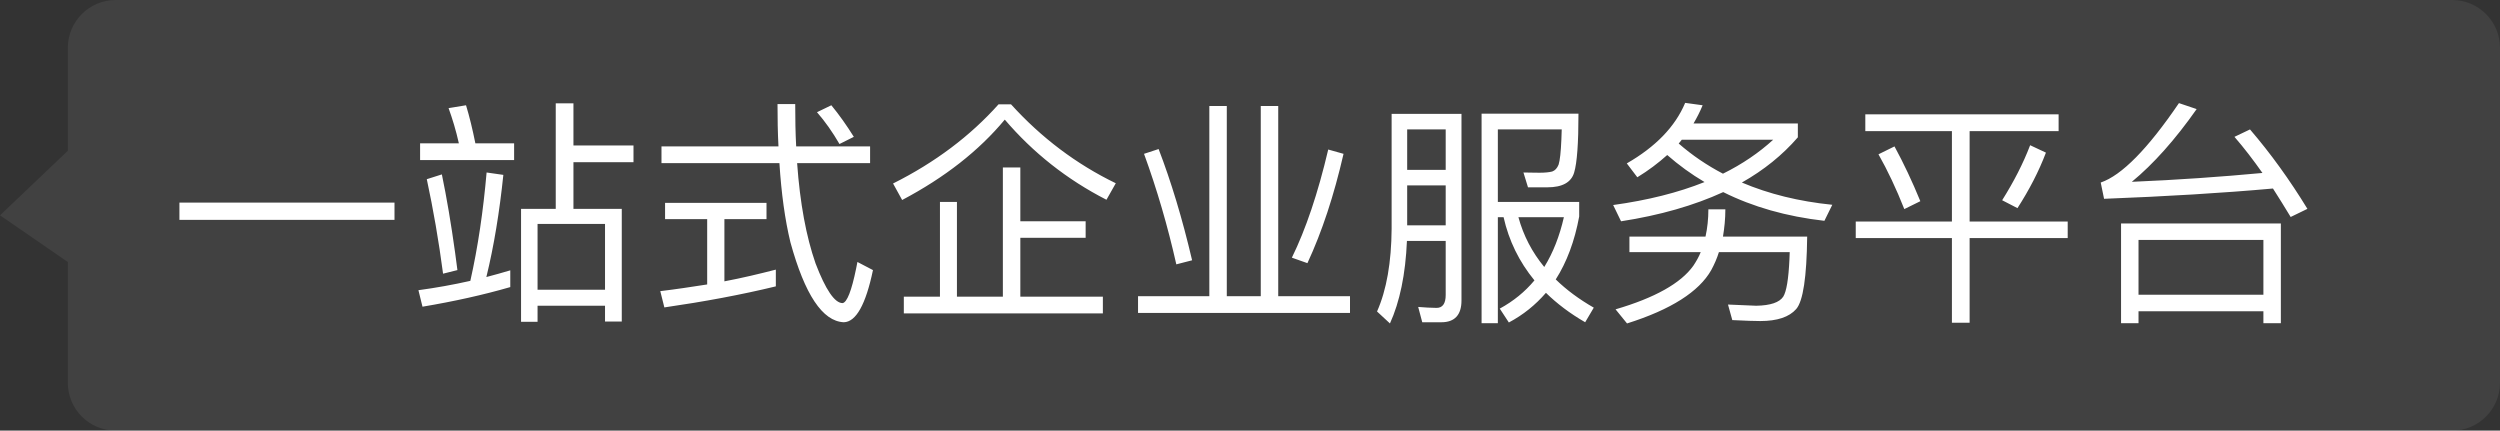
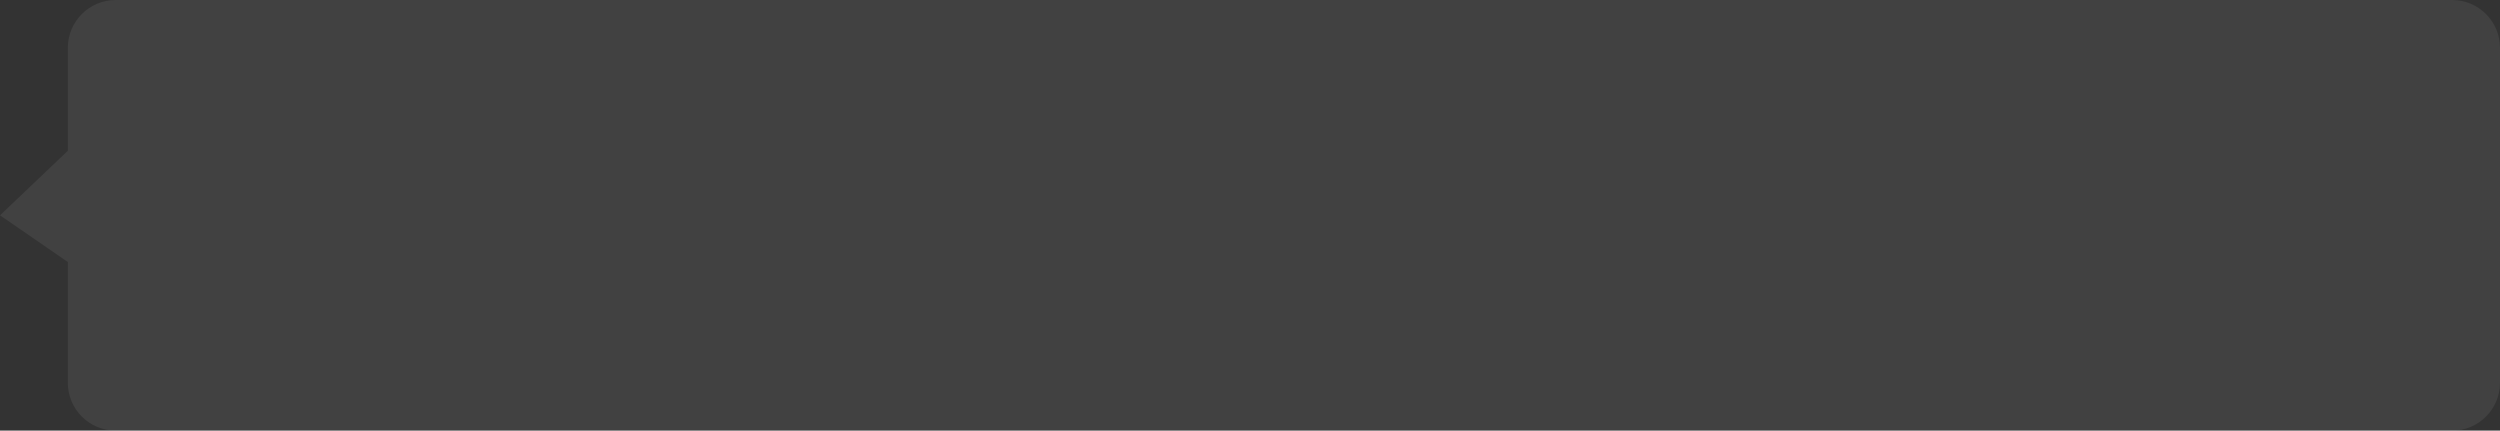
<svg xmlns="http://www.w3.org/2000/svg" width="209px" height="36px" viewBox="0 0 209 36" version="1.1">
  <rect x="0" y="0" width="209" height="36" fill="#333333" stroke="none" />
  <title>编组 16</title>
  <desc>Created with Sketch.</desc>
  <g id="页面-1" stroke="none" stroke-width="1" fill="none" fill-rule="evenodd">
    <g id="首页+logo" transform="translate(-130, -154)" fill="#FFFFFF">
      <g id="编组" transform="translate(0, 128)">
        <g id="编组-16" transform="translate(130, 26)">
          <path d="M9.67,0 L205,0 C207.209,1.52910644e-14 209,1.791 209,4 L209,32 C209,34.209 207.209,36 205,36 L9.67,36 C7.46,36 5.67,34.209 5.67,32 L5.67,21.905 L5.67,21.905 L0,18 L5.67,12.603 L5.67,4 C5.67,1.791 7.46,-6.91736626e-15 9.67,0 Z" id="矩形" opacity="0.07" />
-           <path d="M15,16.94 L15,18.38 L32.98,18.38 L32.98,16.94 L15,16.94 Z M46.46,8.64 L46.46,17.46 L43.56,17.46 L43.56,26.9 L44.94,26.9 L44.94,25.56 L50.58,25.56 L50.58,26.88 L51.98,26.88 L51.98,17.46 L47.94,17.46 L47.94,13.56 L52.96,13.56 L52.96,12.16 L47.94,12.16 L47.94,8.64 L46.46,8.64 Z M44.94,24.22 L44.94,18.72 L50.58,18.72 L50.58,24.22 L44.94,24.22 Z M35.12,11.98 L35.12,13.38 L42.98,13.38 L42.98,11.98 L39.74,11.98 C39.5,10.78 39.24,9.72 38.96,8.8 L37.5,9.04 C37.82,9.92 38.12,10.9 38.36,11.98 L35.12,11.98 Z M36.94,14.58 L35.68,14.98 C36.22,17.5 36.68,20.14 37.04,22.88 L38.24,22.58 L38.045,21.107 C37.712,18.697 37.34,16.513 36.94,14.58 Z M42.66,22.6 C42,22.8 41.34,22.98 40.66,23.16 C41.3,20.54 41.76,17.7 42.08,14.62 L40.68,14.42 C40.4,17.62 39.96,20.64 39.32,23.48 C37.9,23.8 36.46,24.06 34.98,24.26 L35.32,25.64 C37.94,25.2 40.38,24.66 42.66,24 L42.66,22.6 Z M55.3,12.24 L55.3,13.64 L65.16,13.64 C65.32,16.16 65.62,18.36 66.08,20.26 C67.28,24.62 68.76,26.86 70.54,26.94 C71.56,26.92 72.38,25.46 72.98,22.58 L71.68,21.9 L71.575,22.437 C71.19,24.323 70.807,25.285 70.44,25.34 C69.78,25.34 69.02,24.22 68.18,22.02 C67.4,19.78 66.88,17 66.64,13.64 L72.74,13.64 L72.74,12.24 L66.56,12.24 C66.5,11.12 66.48,9.94 66.48,8.7 L65,8.7 C65,9.92 65.02,11.1 65.08,12.24 L55.3,12.24 Z M55.6,16.96 L55.6,18.32 L59.12,18.32 L59.12,23.78 C57.84,23.98 56.52,24.18 55.2,24.34 L55.54,25.7 C58.86,25.22 61.98,24.64 64.86,23.94 L64.86,22.54 C63.46,22.9 62.04,23.24 60.56,23.52 L60.56,18.32 L64.08,18.32 L64.08,16.96 L55.6,16.96 Z M69.5,8.8 L68.3,9.38 C68.98,10.16 69.6,11.04 70.18,12.04 L71.38,11.44 C70.78,10.48 70.16,9.6 69.5,8.8 Z M83.48,8.72 C81.12,11.36 78.18,13.58 74.66,15.34 L75.42,16.72 C78.98,14.84 81.84,12.6 84,10 C86.36,12.76 89.18,15 92.5,16.7 L93.28,15.32 C89.98,13.72 87.06,11.52 84.52,8.72 L83.48,8.72 Z M83.84,14 L83.84,24.8 L80,24.8 L80,16.88 L78.58,16.88 L78.58,24.8 L75.56,24.8 L75.56,26.2 L92.2,26.2 L92.2,24.8 L85.3,24.8 L85.3,19.88 L90.76,19.88 L90.76,18.5 L85.3,18.5 L85.3,14 L83.84,14 Z M101.1,8.86 L101.1,24.76 L95.14,24.76 L95.14,26.16 L112.86,26.16 L112.86,24.76 L106.86,24.76 L106.86,8.86 L105.4,8.86 L105.4,24.76 L102.56,24.76 L102.56,8.86 L101.1,8.86 Z M111.04,12.5 C110.18,16.16 109.16,19.18 108,21.54 L109.3,22 C110.52,19.38 111.52,16.34 112.32,12.86 L111.04,12.5 Z M96.86,12.46 L95.64,12.86 C96.72,15.82 97.62,18.9 98.34,22.1 L99.66,21.76 C98.84,18.26 97.9,15.16 96.86,12.46 Z M117.64,15.5 L120.86,15.5 L120.86,18.84 L117.64,18.84 L117.64,15.5 Z M120.86,14.2 L117.64,14.2 L117.64,10.82 L120.86,10.82 L120.86,14.2 Z M117.62,20.14 L120.86,20.14 L120.86,24.66 C120.86,25.38 120.6,25.74 120.1,25.74 C119.62,25.74 119.12,25.7 118.56,25.66 L118.9,26.94 L120.5,26.94 C121.62,26.94 122.18,26.32 122.18,25.12 L122.18,9.52 L116.34,9.52 L116.34,19.12 C116.32,21.92 115.92,24.24 115.12,26.04 L116.2,27.04 C117.02,25.24 117.5,22.94 117.62,20.14 Z M125.22,18.16 L125.7,18.16 C126.14,20.12 127,21.88 128.28,23.44 C127.48,24.4 126.52,25.18 125.38,25.8 L126.14,26.96 C127.34,26.32 128.36,25.5 129.24,24.48 C130.16,25.38 131.24,26.2 132.52,26.94 L133.24,25.72 C132.02,25.02 130.96,24.24 130.06,23.36 C130.98,21.92 131.64,20.16 132.02,18.1 L132.02,16.88 L125.22,16.88 L125.22,10.82 L130.56,10.82 L130.531,11.667 C130.486,12.71 130.412,13.408 130.3,13.76 C130.18,14.06 130,14.26 129.76,14.34 C129.52,14.4 129.18,14.44 128.7,14.44 L127.948,14.43 C127.725,14.425 127.53,14.42 127.36,14.42 L127.74,15.66 L129.36,15.66 C130.62,15.66 131.36,15.24 131.6,14.42 C131.84,13.62 131.96,11.98 131.96,9.5 L123.86,9.5 L123.86,27.02 L125.22,27.02 L125.22,18.16 Z M126.94,18.16 L130.74,18.16 C130.38,19.74 129.84,21.12 129.1,22.32 C128.08,21.08 127.36,19.7 126.94,18.16 Z M140.88,8.6 C140.04,10.6 138.4,12.28 136,13.66 L136.88,14.82 C137.8,14.26 138.62,13.64 139.38,12.96 C140.34,13.8 141.38,14.56 142.5,15.22 C140.3,16.1 137.76,16.74 134.86,17.14 L135.52,18.5 C138.76,18 141.62,17.18 144.06,16.06 C146.54,17.3 149.36,18.1 152.52,18.46 L153.18,17.12 C150.4,16.84 147.88,16.22 145.62,15.26 C147.46,14.22 149.02,12.96 150.3,11.48 L150.3,10.32 L141.58,10.32 C141.86,9.84 142.12,9.34 142.34,8.8 L140.88,8.6 Z M144.04,14.52 C142.7,13.82 141.46,12.98 140.34,12 L140.6,11.68 L148.24,11.68 C147.06,12.76 145.66,13.72 144.04,14.52 Z M142.82,17.5 C142.82,18.3 142.74,19.06 142.58,19.78 L136.22,19.78 L136.22,21.08 L142.18,21.08 C142.02,21.48 141.8,21.86 141.56,22.22 C140.52,23.68 138.34,24.9 135.06,25.86 L136.02,27.04 C139.7,25.88 142.04,24.38 143.06,22.58 C143.32,22.1 143.54,21.6 143.7,21.08 L149.62,21.08 L149.597,21.686 C149.521,23.333 149.348,24.371 149.08,24.8 C148.76,25.28 148.02,25.54 146.82,25.56 L144.46,25.46 L144.82,26.76 L146.26,26.821 C146.586,26.833 146.886,26.84 147.16,26.84 C148.58,26.84 149.58,26.5 150.16,25.84 C150.74,25.18 151.04,23.16 151.08,19.78 L144.04,19.78 C144.16,19.06 144.24,18.3 144.24,17.5 L142.82,17.5 Z M155.94,9.56 L155.94,10.96 L163.18,10.96 L163.18,18.52 L155.14,18.52 L155.14,19.9 L163.18,19.9 L163.18,26.98 L164.66,26.98 L164.66,19.9 L172.86,19.9 L172.86,18.52 L164.66,18.52 L164.66,10.96 L172.1,10.96 L172.1,9.56 L155.94,9.56 Z M158.38,12.24 L157.04,12.9 C157.8,14.24 158.52,15.76 159.2,17.48 L160.54,16.82 C159.86,15.16 159.14,13.64 158.38,12.24 Z M169.72,12.14 C169.14,13.66 168.36,15.18 167.38,16.74 L168.66,17.4 C169.64,15.88 170.44,14.34 171.04,12.76 L169.72,12.14 Z M190.68,18.68 L177.32,18.68 L177.32,27.02 L178.78,27.02 L178.78,26.02 L189.22,26.02 L189.22,27.02 L190.68,27.02 L190.68,18.68 Z M178.78,24.64 L178.78,20.06 L189.22,20.06 L189.22,24.64 L178.78,24.64 Z M175.9,16.62 L175.62,15.26 C177.38,14.66 179.56,12.44 182.16,8.62 L183.64,9.12 C181.84,11.68 180.02,13.72 178.22,15.2 C182.06,15.04 185.7,14.78 189.14,14.46 C188.38,13.38 187.6,12.36 186.8,11.44 L188.1,10.82 C189.82,12.82 191.42,15.04 192.9,17.46 L191.5,18.14 C191,17.3 190.5,16.52 190.02,15.76 C185.8,16.14 181.1,16.42 175.9,16.62 Z" id="一站式企业服务平台" fill-rule="nonzero" />
        </g>
      </g>
    </g>
  </g>
</svg>